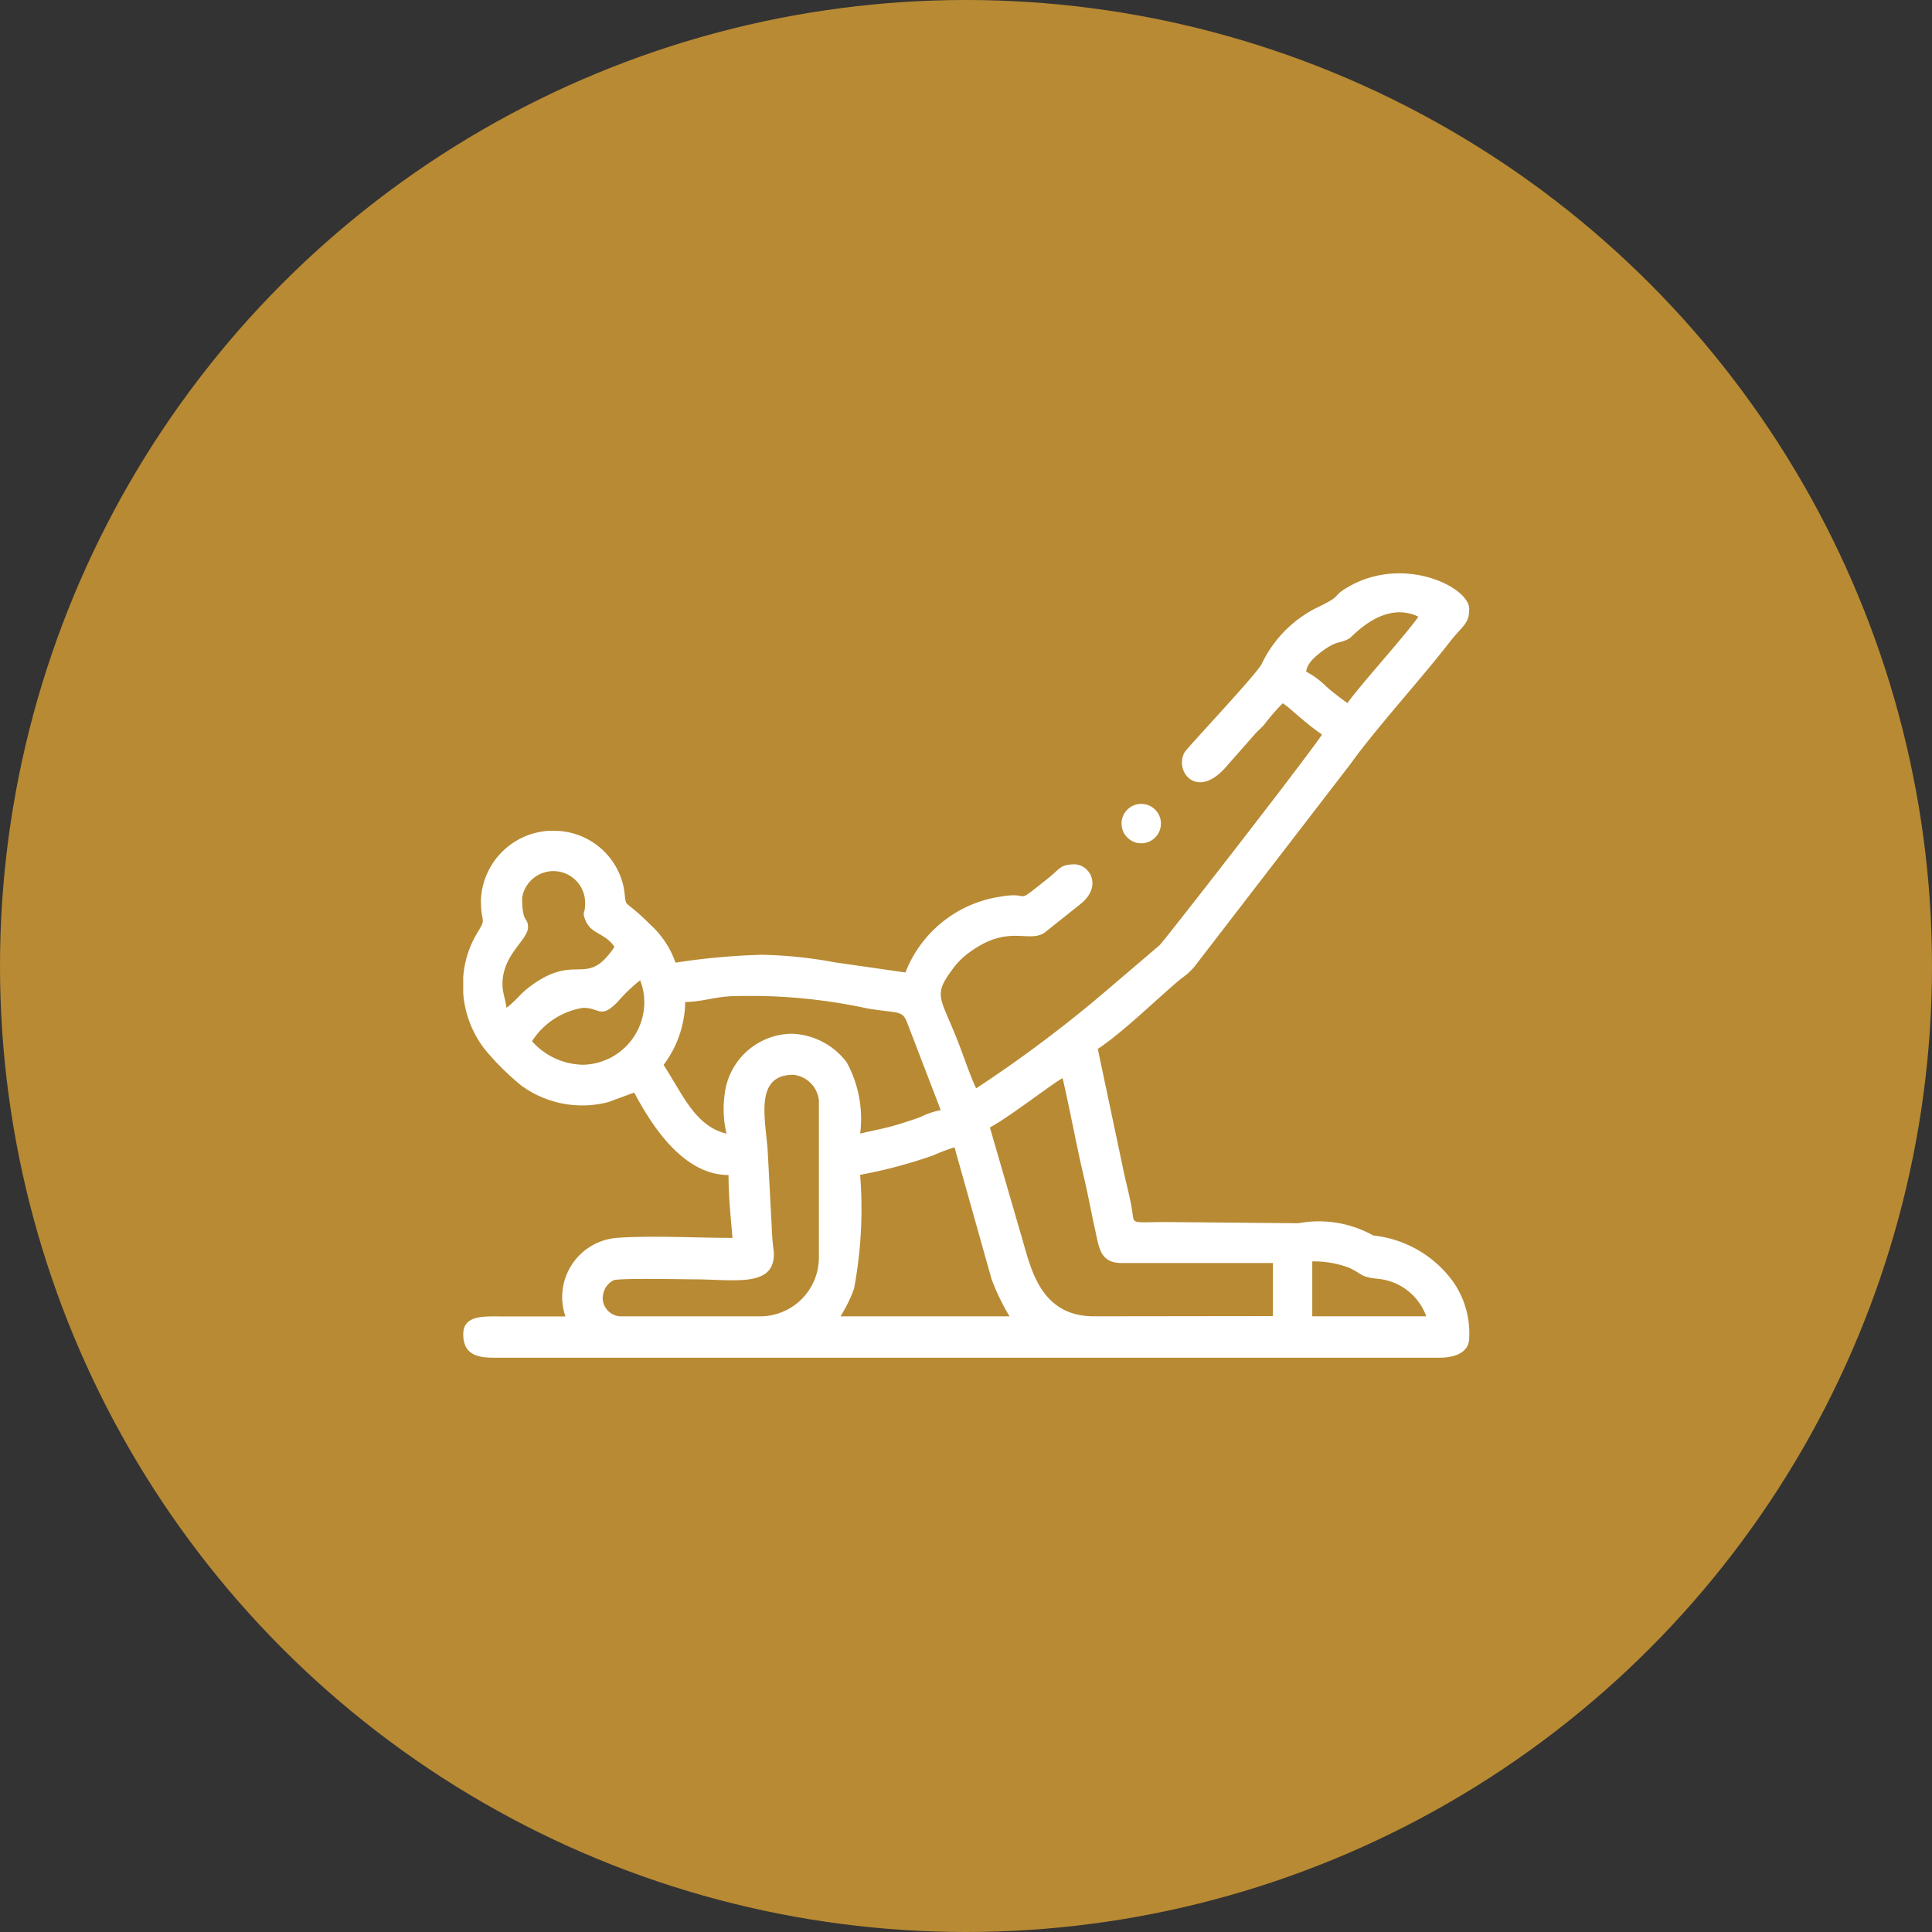
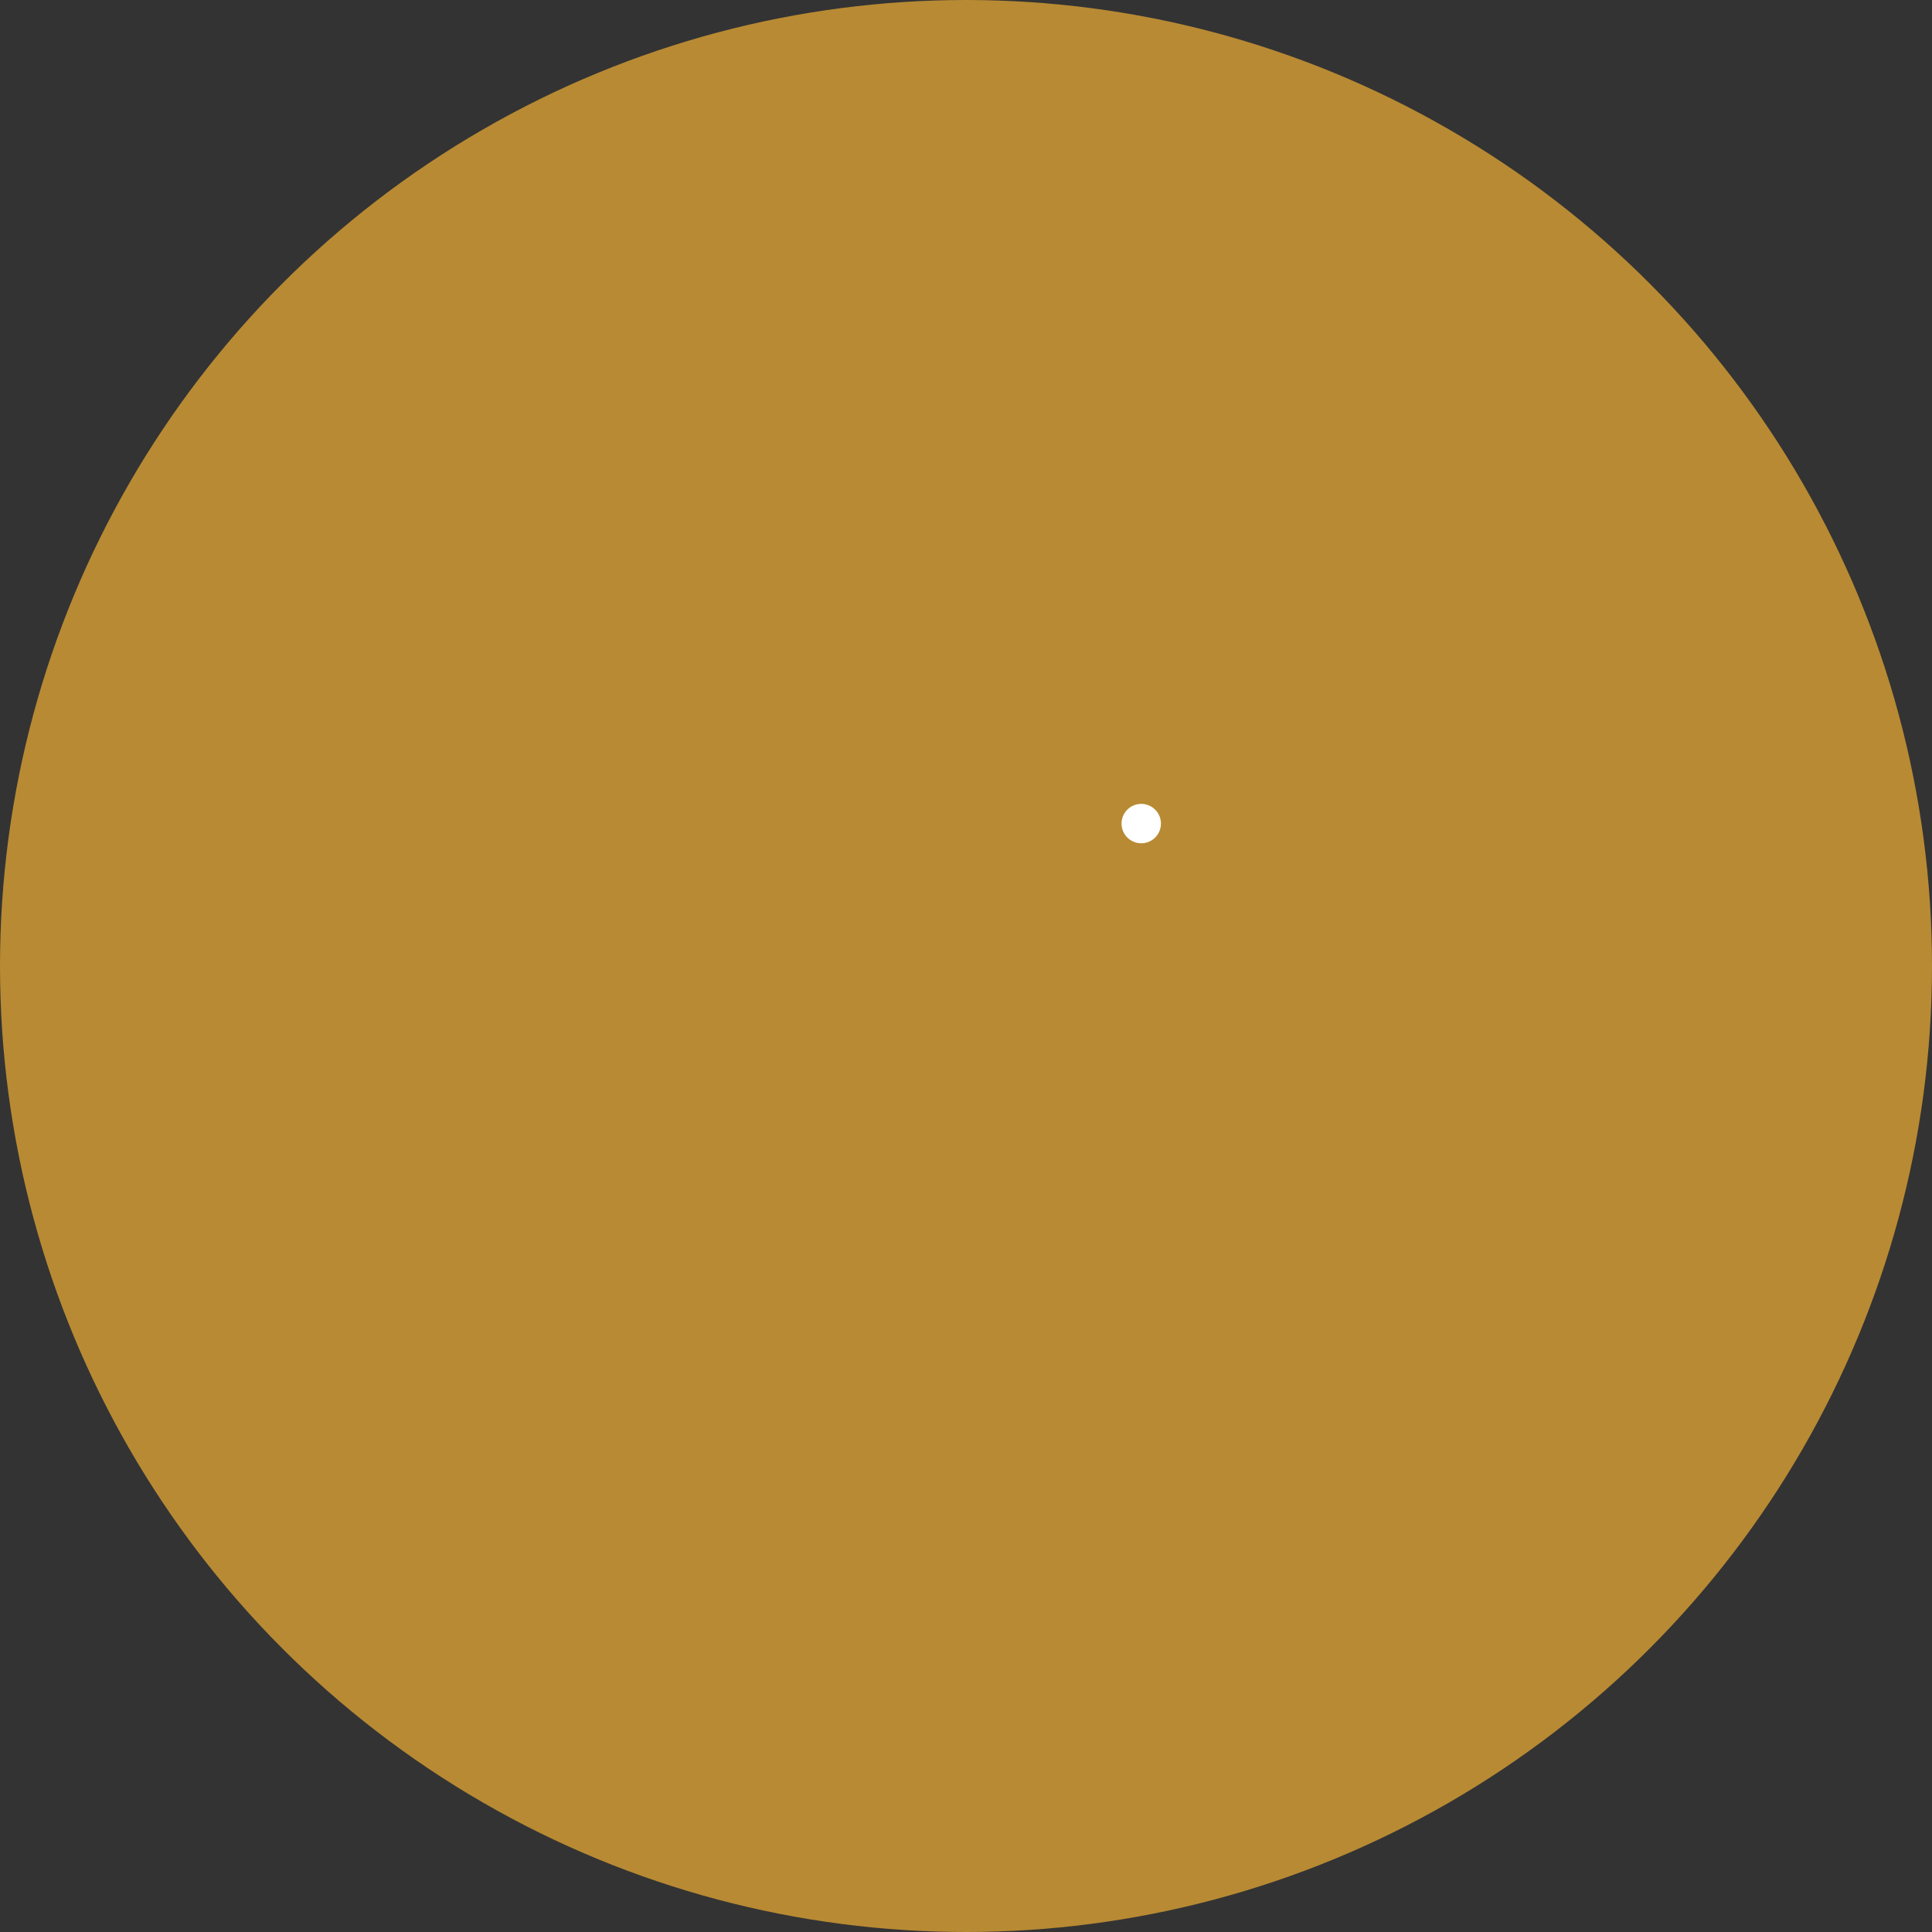
<svg xmlns="http://www.w3.org/2000/svg" width="60.922" height="60.922" viewBox="0 0 60.922 60.922">
  <rect x="0" y="0" width="60.922" height="60.922" fill="#333333" stroke="none" />
  <g id="Group_1" data-name="Group 1" transform="translate(-224.532 -1913.532)">
    <circle id="Ellipse_4" data-name="Ellipse 4" cx="30.461" cy="30.461" r="30.461" transform="translate(224.532 1913.532)" fill="#b88a33" />
-     <path id="Path_40" data-name="Path 40" d="M887.8,4087.38a6.538,6.538,0,0,0-.675.256,15.243,15.243,0,0,1-2.3.612,13.625,13.625,0,0,1-.192,3.588,4.483,4.483,0,0,1-.427.874h5.33a6.957,6.957,0,0,1-.566-1.169l-1.169-4.16ZM872.31,4082a3.117,3.117,0,0,1,.437-1.372c.316-.523.12-.249.12-1.057a2.284,2.284,0,0,1,2.107-2.169h.31a2.242,2.242,0,0,1,2.091,1.814c.111.731-.1.208.839,1.147a2.925,2.925,0,0,1,.789,1.194,21.619,21.619,0,0,1,2.727-.248,13.934,13.934,0,0,1,2.3.239l2.223.319a3.813,3.813,0,0,1,2.946-2.383c1.126-.206.375.347,1.57-.6.347-.275.36-.426.814-.426.48,0,.912.7.16,1.275l-1.1.877c-.506.344-1.139-.279-2.361.616a2.262,2.262,0,0,0-.531.522c-.627.838-.413.866.125,2.214.19.472.391,1.1.607,1.559a40.873,40.873,0,0,0,3.94-2.94l1.839-1.569c.135-.117,4.6-5.861,5.128-6.646q-.326-.228-.628-.487c-.2-.159-.41-.37-.611-.5a6.211,6.211,0,0,0-.576.663c-.107.128-.2.191-.306.314l-.871.988c-.931,1.115-1.675.2-1.346-.414.076-.14,2.17-2.354,2.429-2.777a3.8,3.8,0,0,1,1.7-1.766c.927-.439.458-.345,1.05-.686,1.741-1,3.8.013,3.8.7,0,.486-.2.51-.62,1.053-.861,1.106-2,2.361-2.851,3.47-.119.155-.213.289-.344.461l-4.851,6.3a2.1,2.1,0,0,1-.425.381c-.778.65-1.785,1.653-2.621,2.212l.8,3.787c.088.44.2.81.277,1.272.084.5-.085.4,1.092.4l4.16.037a3.517,3.517,0,0,1,2.357.387,3.572,3.572,0,0,1,2.514,1.452,2.824,2.824,0,0,1,.511,1.782c0,.46-.459.619-.929.619H873.239c-.637,0-.929-.21-.929-.742,0-.623.682-.559,1.3-.558h1.922a1.873,1.873,0,0,1,1.613-2.477c1.086-.082,2.529,0,3.654,0-.052-.625-.124-1.3-.124-1.983-1.417,0-2.407-1.532-2.974-2.6l-.817.3a3.254,3.254,0,0,1-2.742-.52,8.317,8.317,0,0,1-1.179-1.176,3.306,3.306,0,0,1-.654-1.73v-.517Zm26.772,8.974v1.735h3.594a1.8,1.8,0,0,0-1.484-1.178c-.611-.057-.519-.156-.949-.353a3.15,3.15,0,0,0-1.159-.2Zm-6.882,1.735c-1.64,0-1.968-1.408-2.252-2.4l-1.032-3.554c.607-.321,2.127-1.5,2.294-1.552.244,1.047.434,2.12.681,3.161.125.529.212,1.026.337,1.585.128.579.153,1.08.841,1.08h4.772v1.673Zm-15.493-.619a.587.587,0,0,0,.62.62h4.338a1.854,1.854,0,0,0,1.859-1.858V4085.9a.905.905,0,0,0-.806-.806c-1.214,0-.893,1.329-.81,2.362l.128,2.413a7.57,7.57,0,0,0,.067.81c.058,1.147-1.248.864-2.544.864-.3,0-2.318-.044-2.51.03a.619.619,0,0,0-.337.529Zm8.118-5.144c.44-.1.877-.182,1.295-.317.188-.06.388-.123.6-.2a2.491,2.491,0,0,1,.646-.222l-1.066-2.777c-.152-.383-.3-.27-1.244-.428a17.406,17.406,0,0,0-4.135-.39c-.631,0-1.079.186-1.612.186a3.387,3.387,0,0,1-.681,1.983l.19.306c.058.1.12.2.186.31.391.651.81,1.367,1.608,1.552a3.326,3.326,0,0,1-.06-1.238,2.159,2.159,0,0,1,2.111-1.912,2.253,2.253,0,0,1,1.741.907,3.72,3.72,0,0,1,.422,2.242Zm-6.814-3.966a1.873,1.873,0,0,0-.124-.867,5.416,5.416,0,0,0-.726.7c-.534.526-.534.169-1.072.169a2.35,2.35,0,0,0-1.611,1.053,2.2,2.2,0,0,0,1.611.742,1.974,1.974,0,0,0,1.922-1.8Zm-1.862-3.224a1,1,0,0,0-1.983-.248c0,.827.186.6.186.93,0,.409-.806.858-.806,1.8,0,.27.1.485.123.742.242-.162.432-.427.682-.621,1.53-1.188,1.822.049,2.727-1.3-.3-.441-.729-.393-.911-.829-.121-.29-.018-.2-.018-.472Zm26.276-9.109c-1.092-.524-2.058.615-2.168.682-.274.168-.381.061-.81.369-.22.159-.532.4-.556.684a2.558,2.558,0,0,1,.64.476,8.14,8.14,0,0,0,.662.515c.333-.493,1.872-2.187,2.235-2.727Z" transform="translate(-633.17 -2137.67)" fill="#fff" fill-rule="evenodd" />
    <path id="Path_41" data-name="Path 41" d="M904.225,4080.75a.621.621,0,1,1-.59-.618A.621.621,0,0,1,904.225,4080.75Z" transform="translate(-643.085 -2141.25)" fill="#fff" fill-rule="evenodd" />
  </g>
</svg>